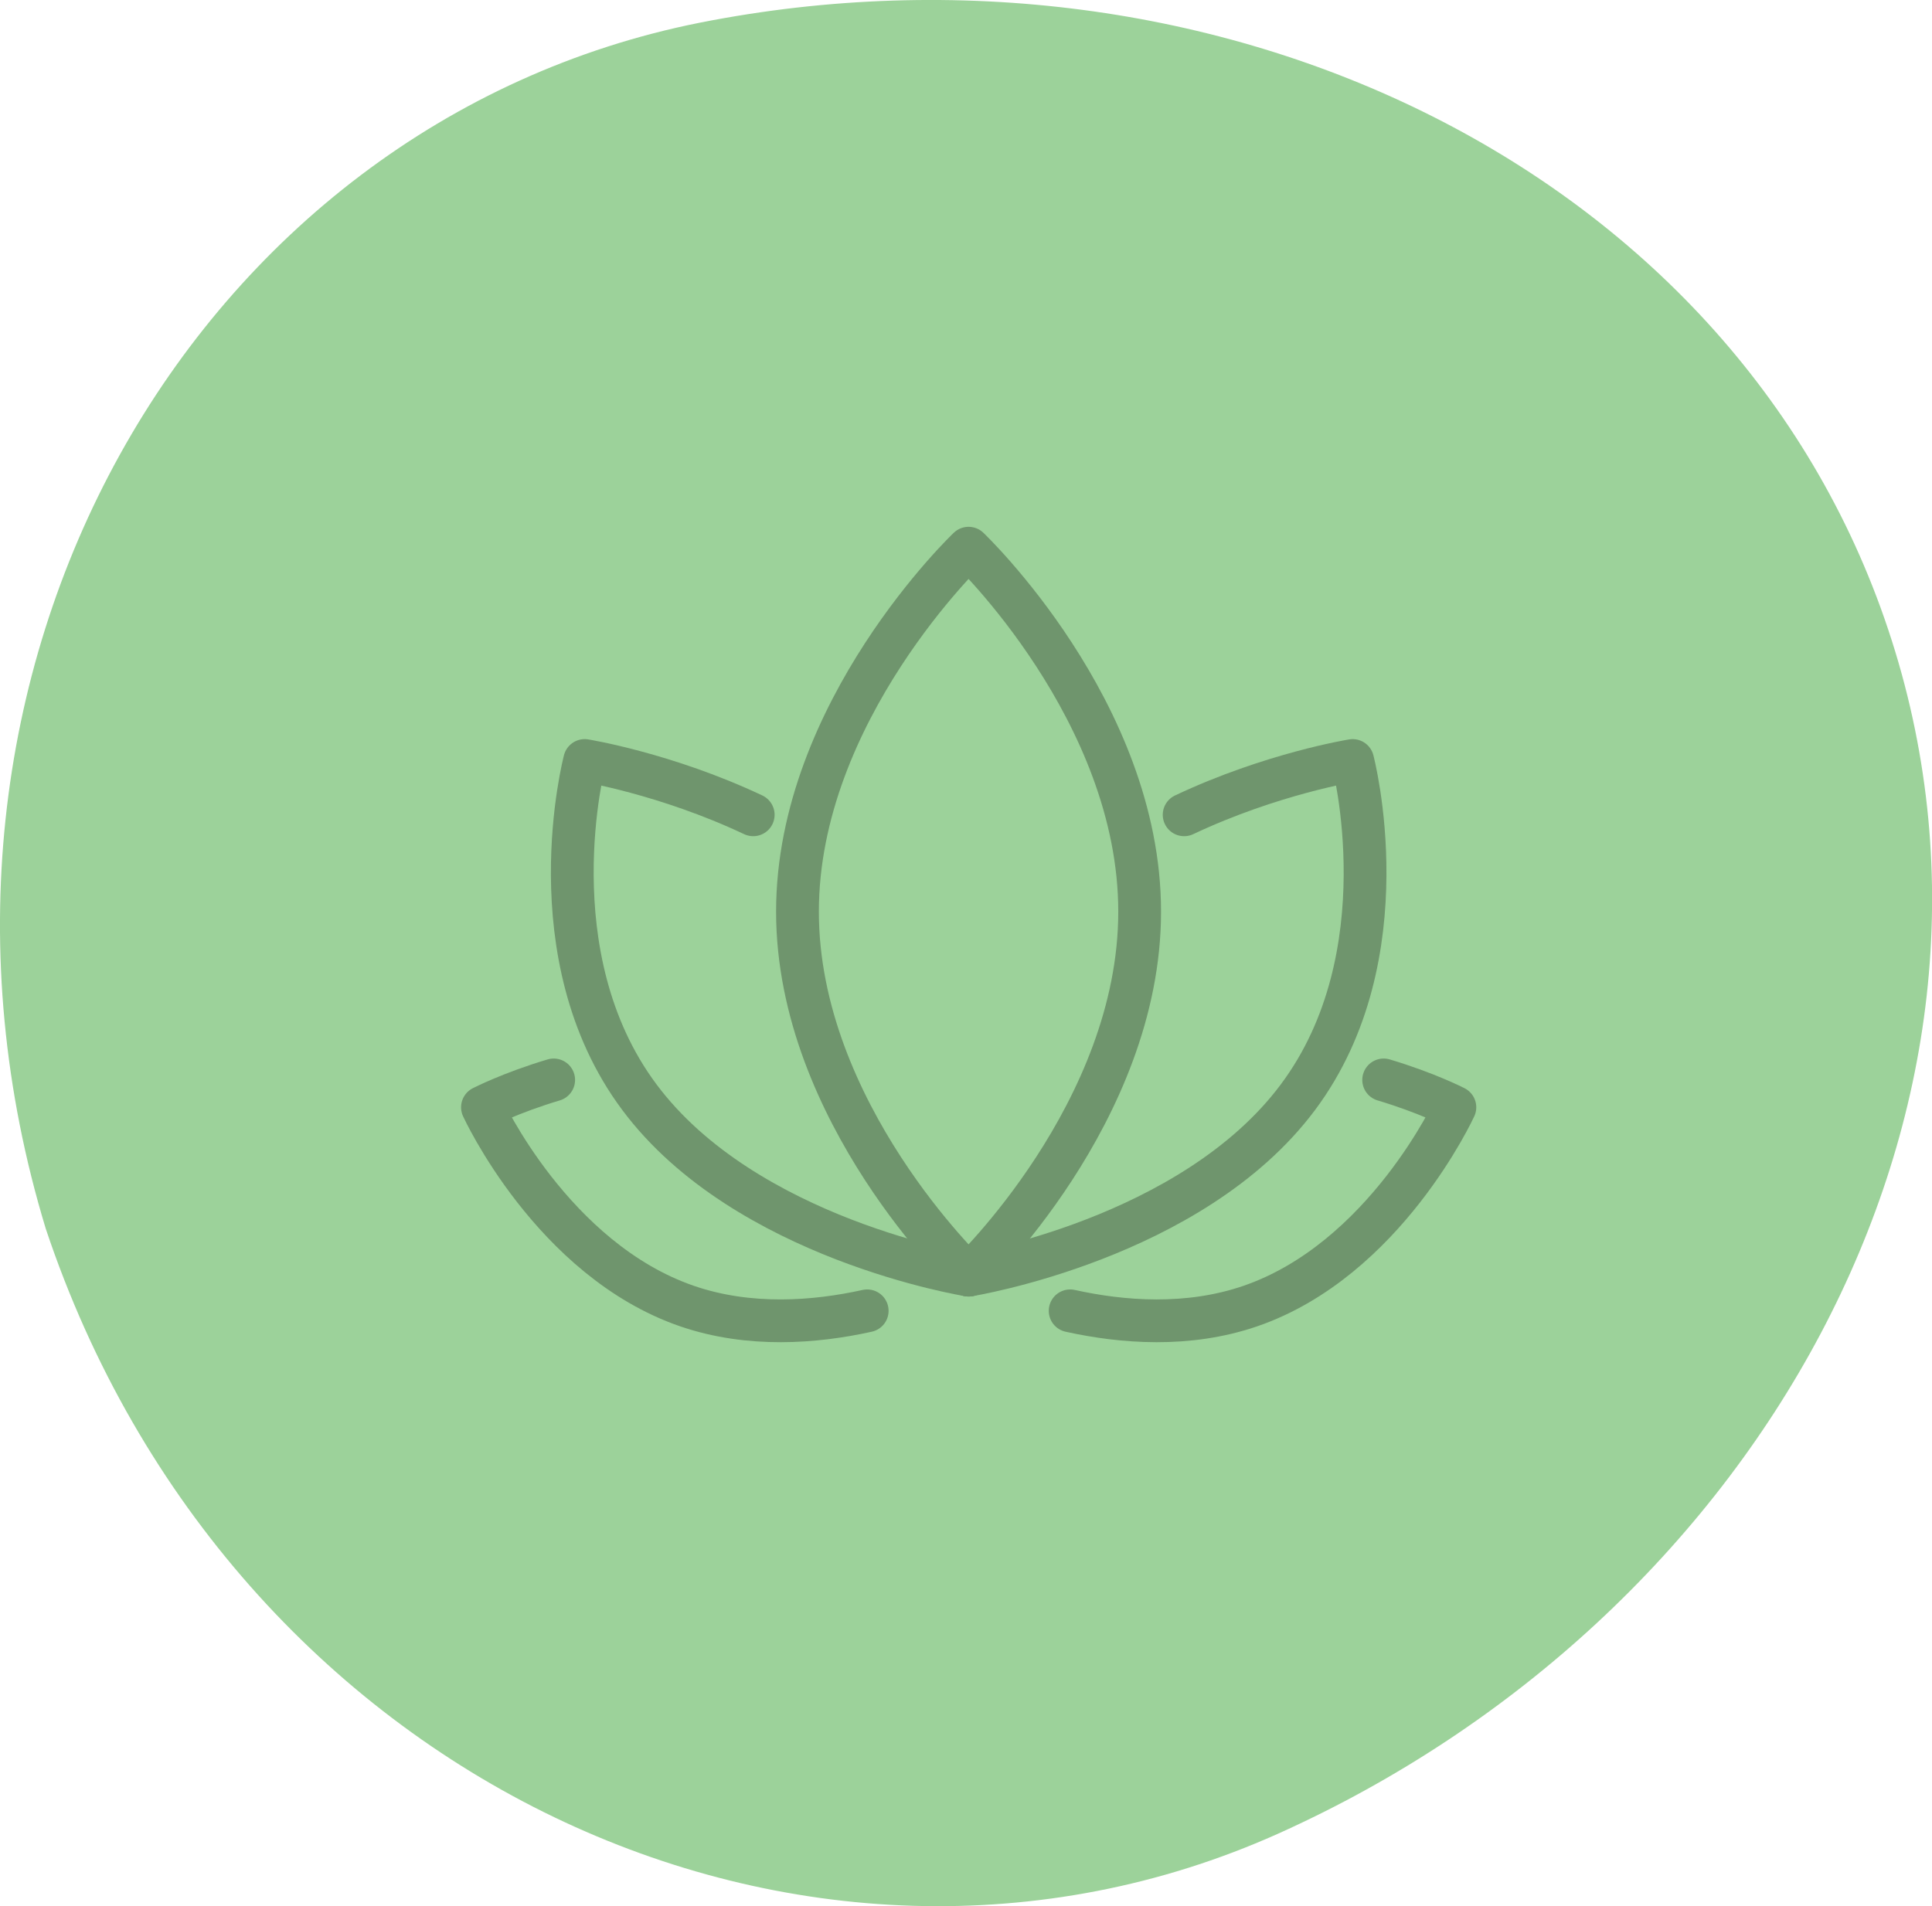
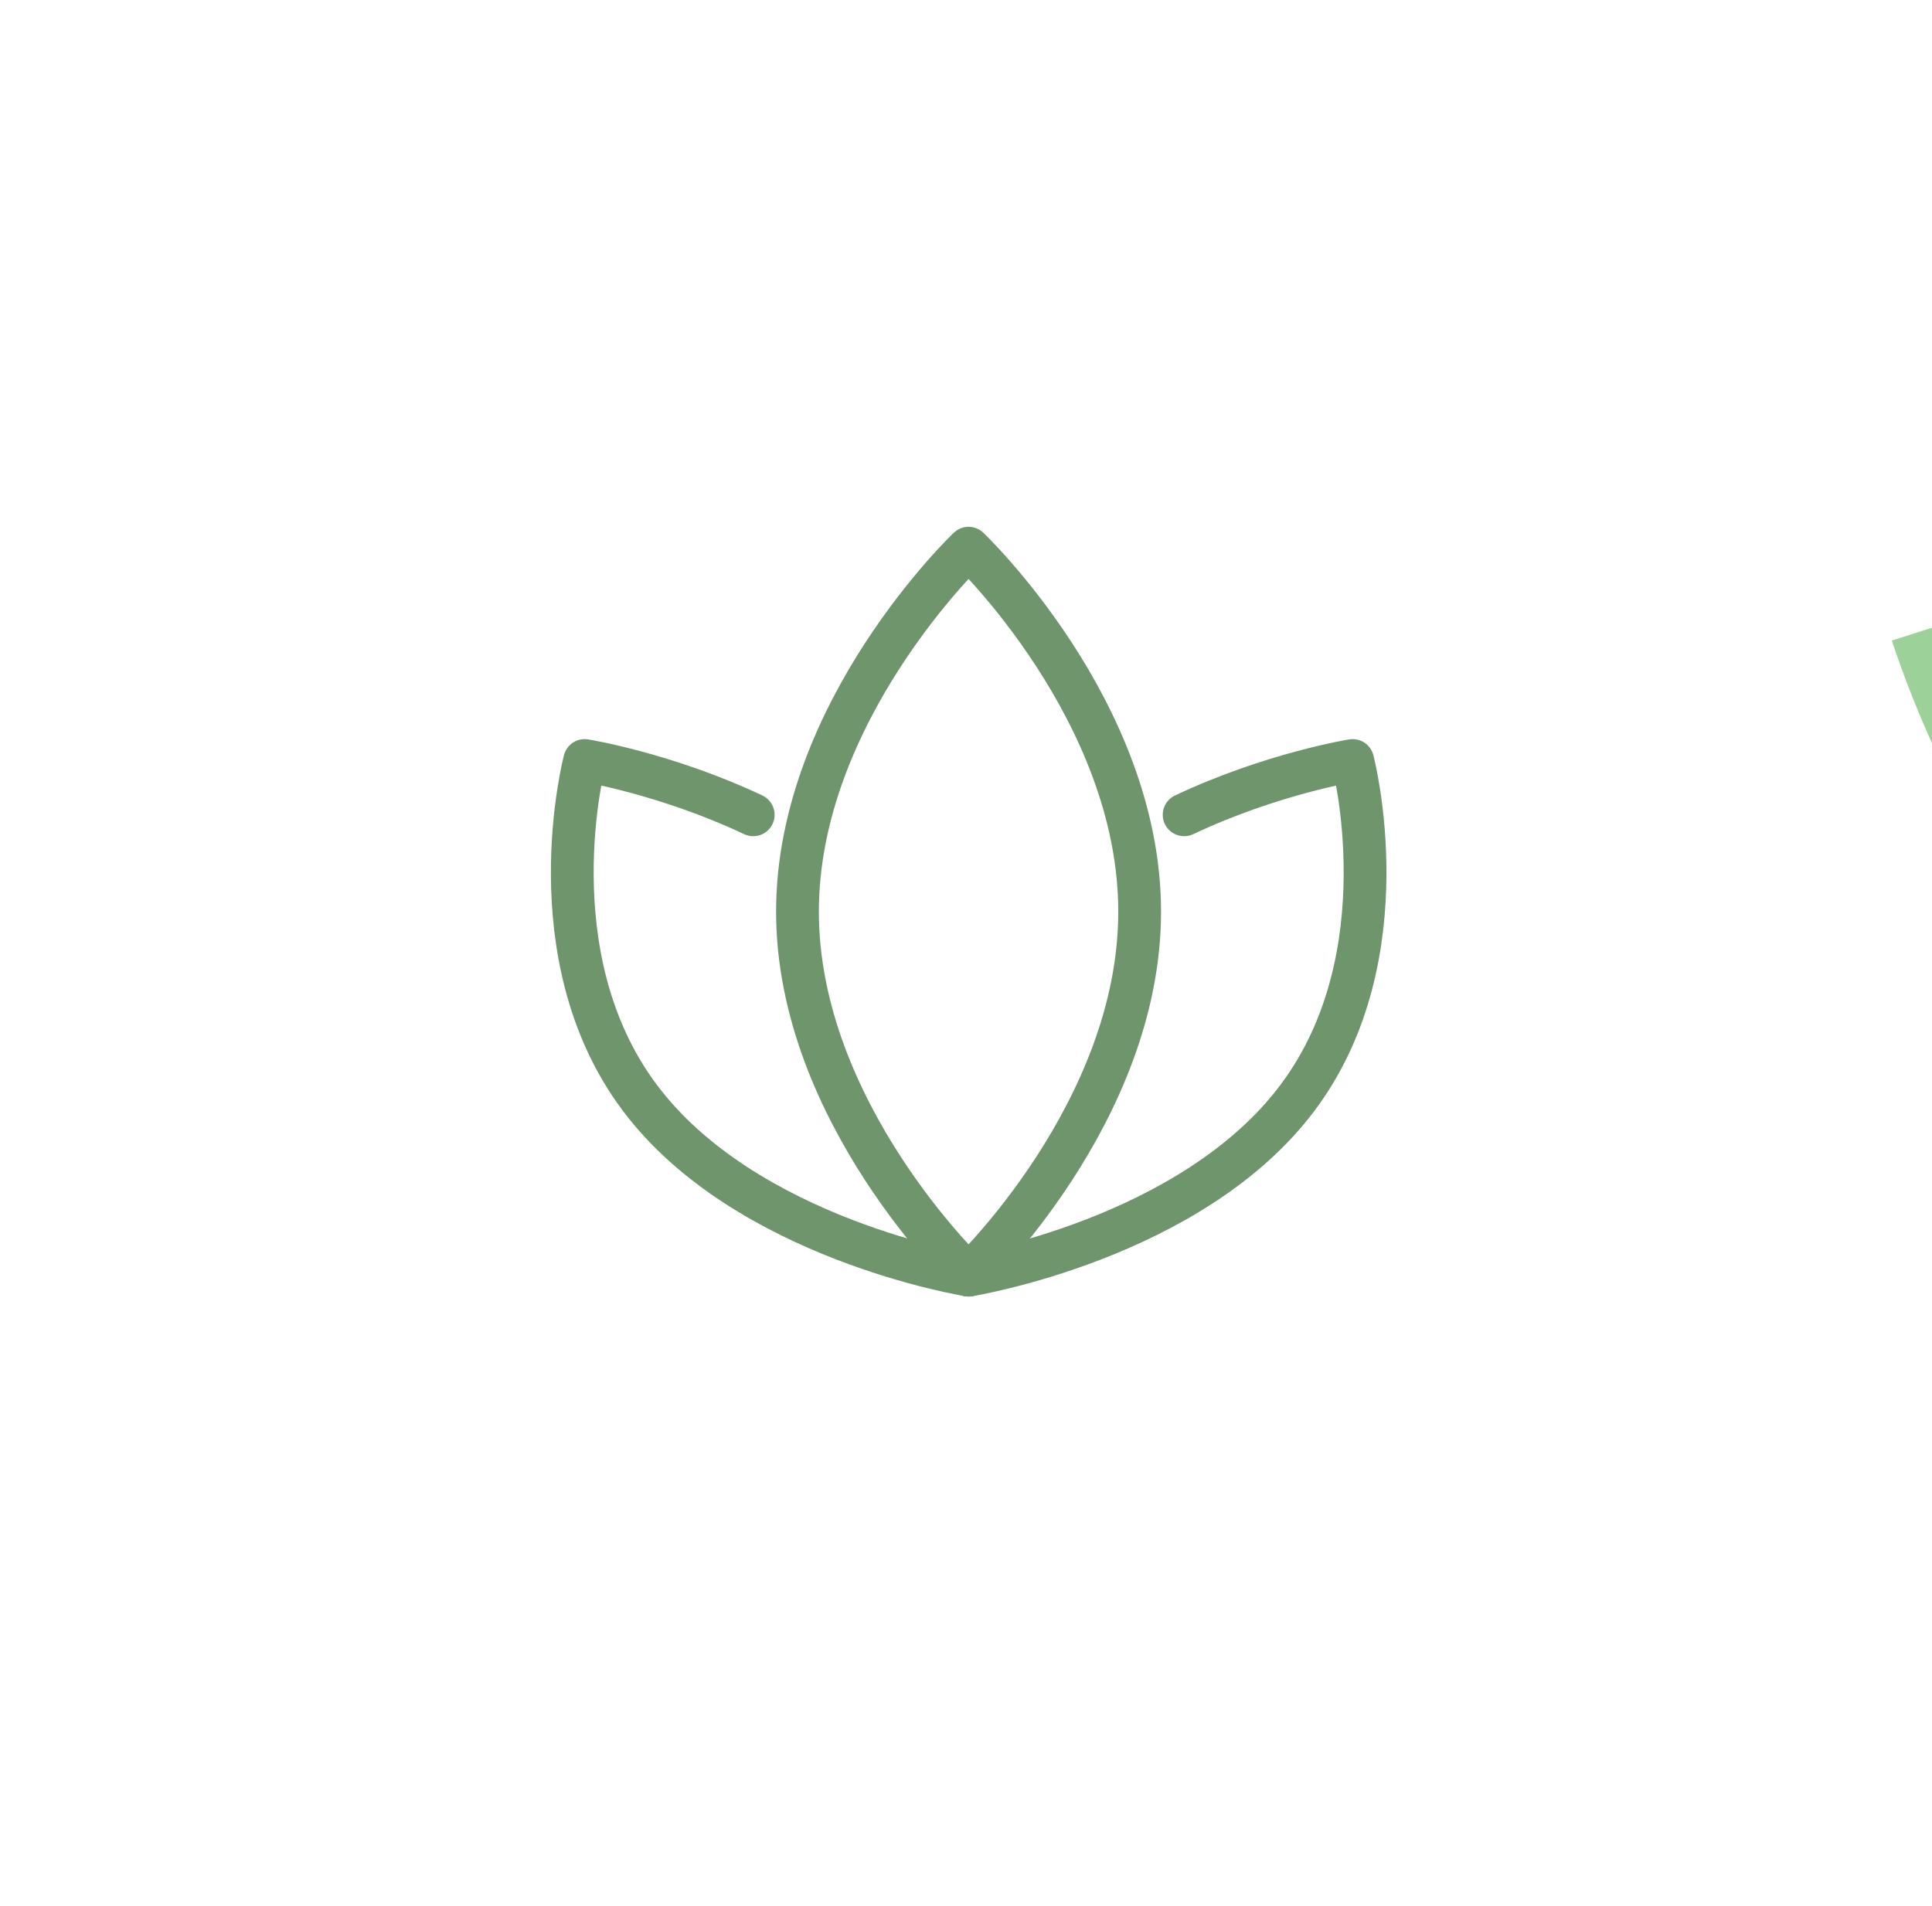
<svg xmlns="http://www.w3.org/2000/svg" id="Calque_1" data-name="Calque 1" viewBox="0 0 90.34 89.15">
  <defs>
    <style>
      .cls-1 {
        clip-path: url(#clippath);
      }

      .cls-2, .cls-3 {
        fill: none;
      }

      .cls-2, .cls-4 {
        stroke-width: 0px;
      }

      .cls-3 {
        stroke: #6f956d;
        stroke-linecap: round;
        stroke-linejoin: round;
        stroke-width: 2px;
      }

      .cls-4 {
        fill: #9cd29a;
      }
    </style>
    <clipPath id="clippath">
      <rect class="cls-2" x="21.56" y="24.64" width="47.47" height="38.15" />
    </clipPath>
  </defs>
-   <path class="cls-4" d="M88.46,29.96C81.43,7.9,56.82-3.71,32.73,1.06,9.09,5.77-5.77,31.43,2.14,57.47c8.62,25.81,35.58,38.15,57.59,28.31,22.4-10.05,35.77-33.76,28.73-55.82Z" />
+   <path class="cls-4" d="M88.46,29.96c8.62,25.81,35.58,38.15,57.59,28.31,22.4-10.05,35.77-33.76,28.73-55.82Z" />
  <g class="cls-1">
    <g>
      <path class="cls-3" d="M53.29,42.64c0,9.39-8,17-8,17,0,0-8-7.61-8-17s8-17,8-17c0,0,8,7.61,8,17Z" />
      <path class="cls-3" d="M55.37,38.11c4.09-1.93,7.88-2.54,7.88-2.54,0,0,2.4,9.11-2.56,15.75-4.96,6.65-15.4,8.32-15.4,8.32" />
-       <path class="cls-3" d="M64.7,50.51c2.01.6,3.33,1.28,3.33,1.28,0,0-3.26,7.13-9.57,9.3-2.92,1-5.98.76-8.42.22" />
      <path class="cls-3" d="M35.22,38.11c-4.09-1.93-7.88-2.54-7.88-2.54,0,0-2.4,9.11,2.56,15.75,4.96,6.65,15.4,8.32,15.4,8.32" />
-       <path class="cls-3" d="M25.89,50.51c-2.01.6-3.33,1.28-3.33,1.28,0,0,3.26,7.13,9.57,9.3,2.92,1,5.98.76,8.42.22" />
    </g>
  </g>
</svg>